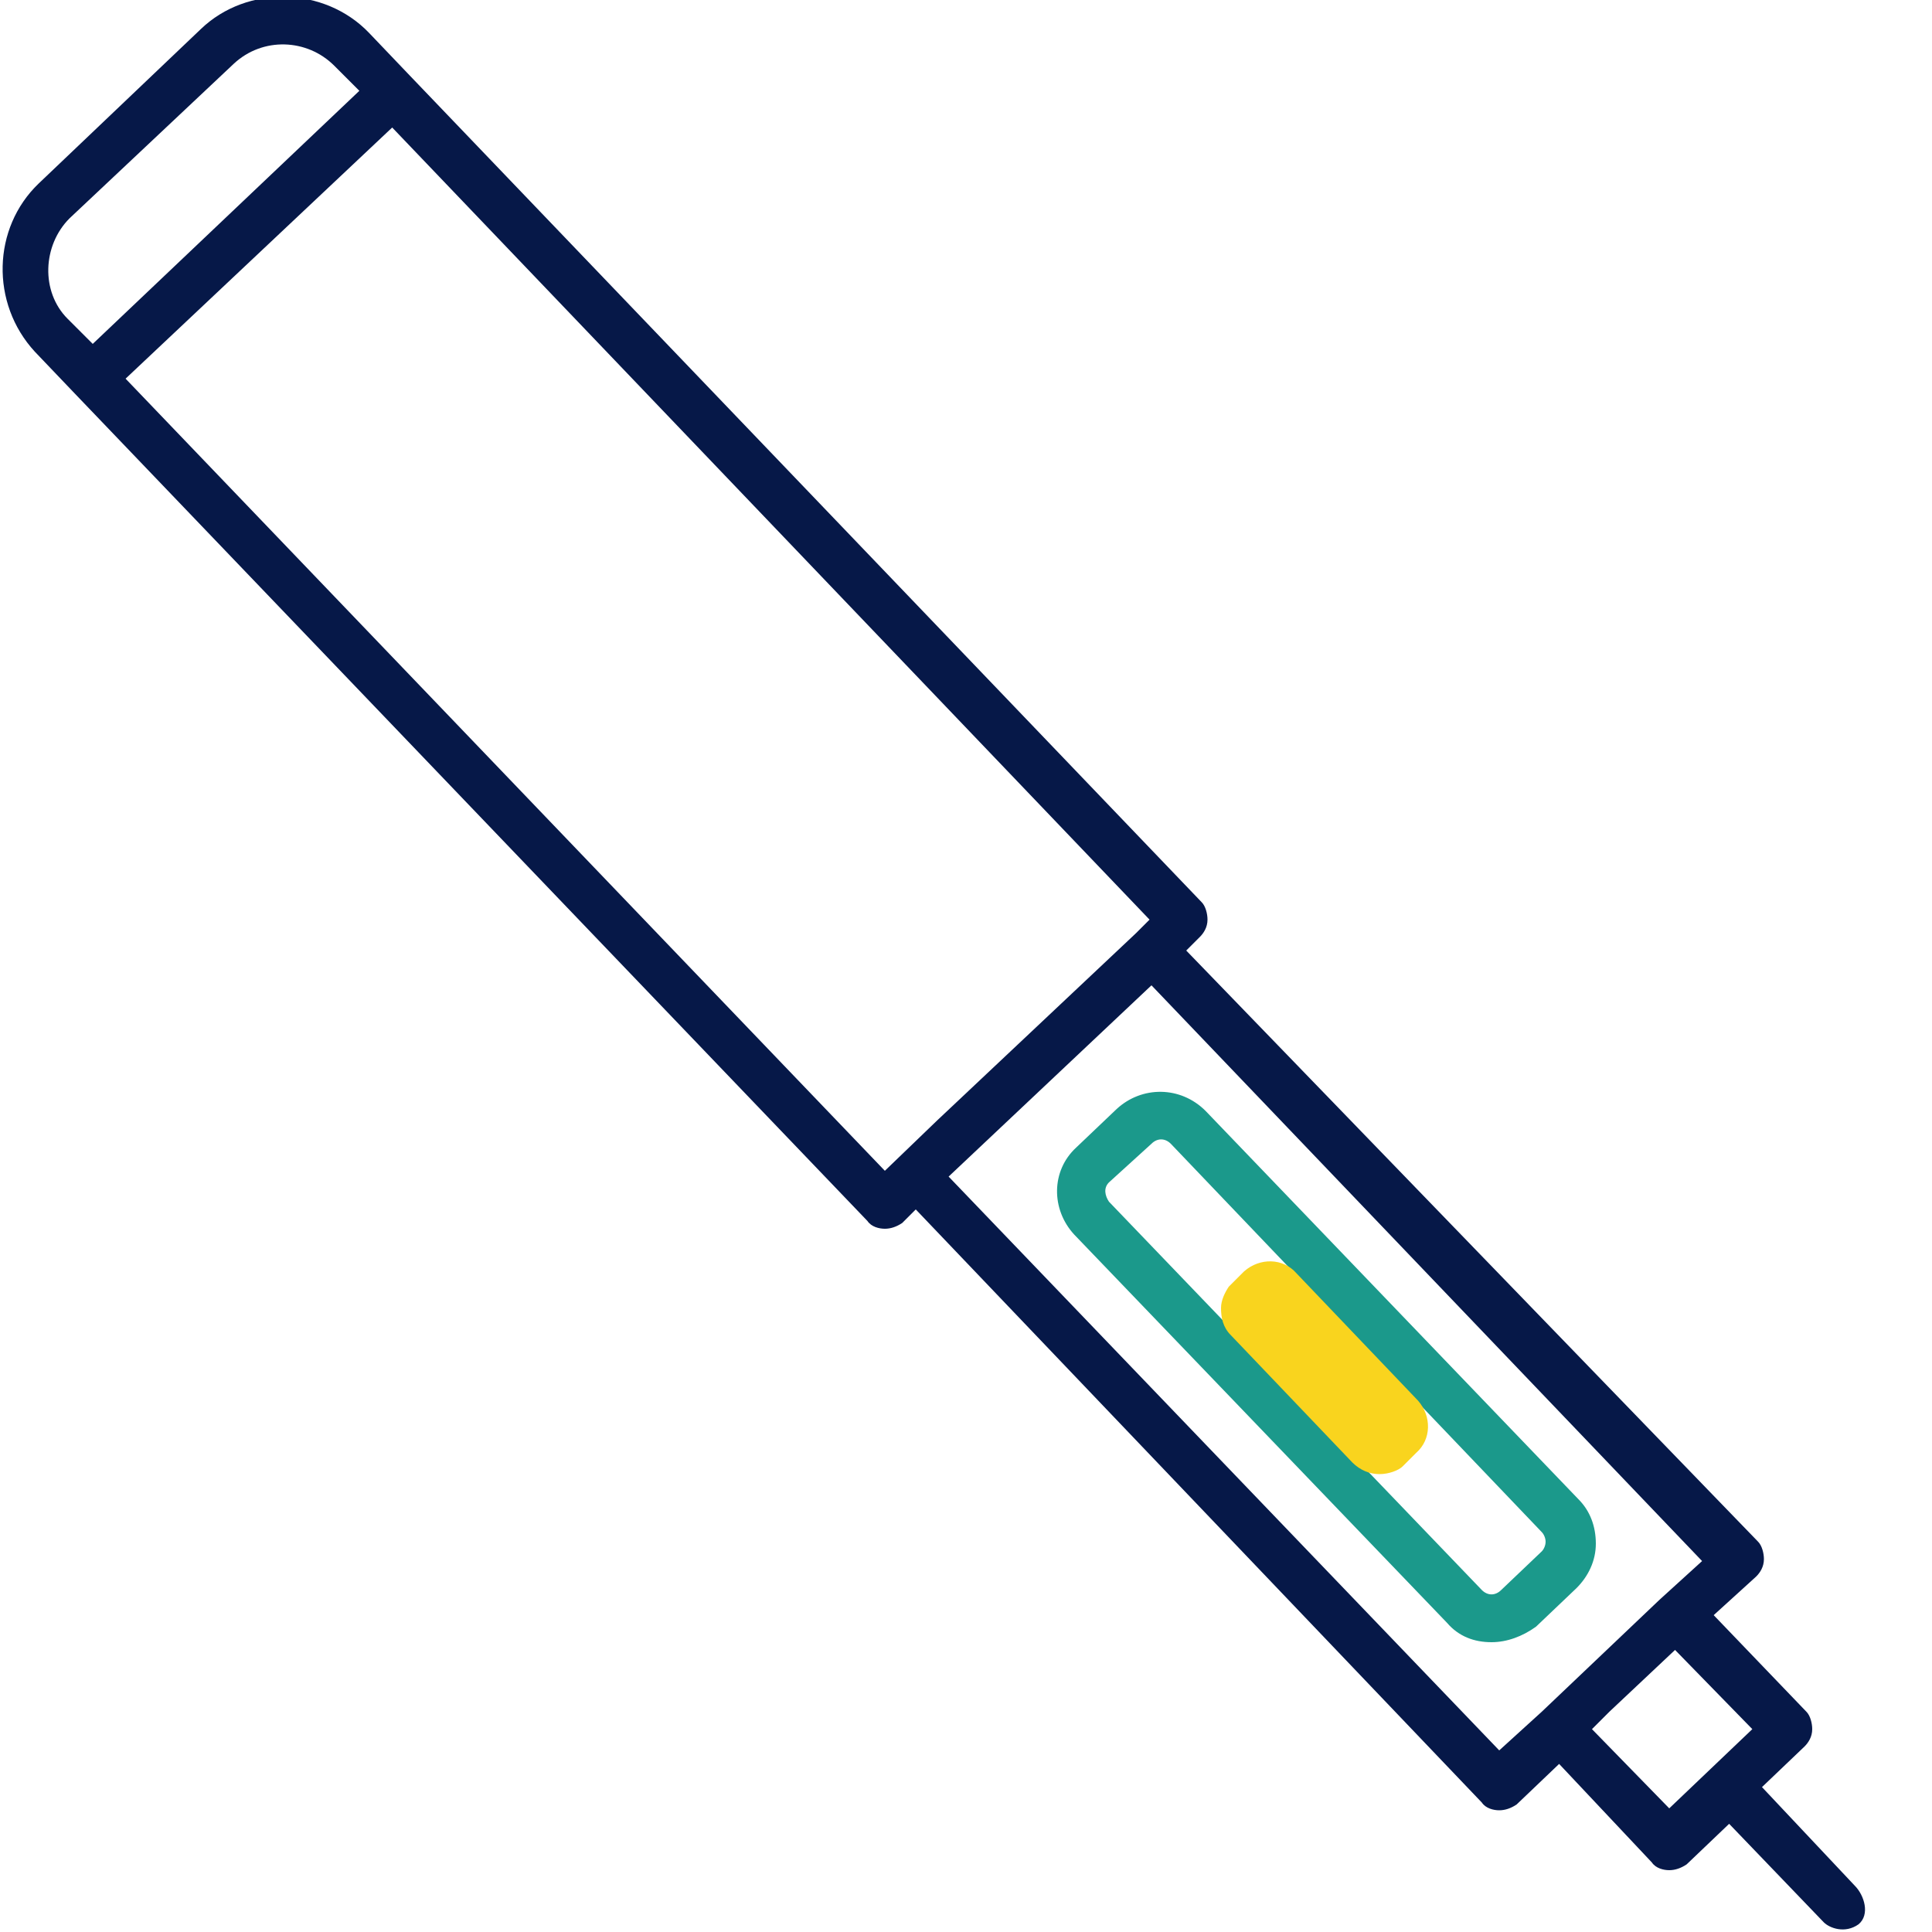
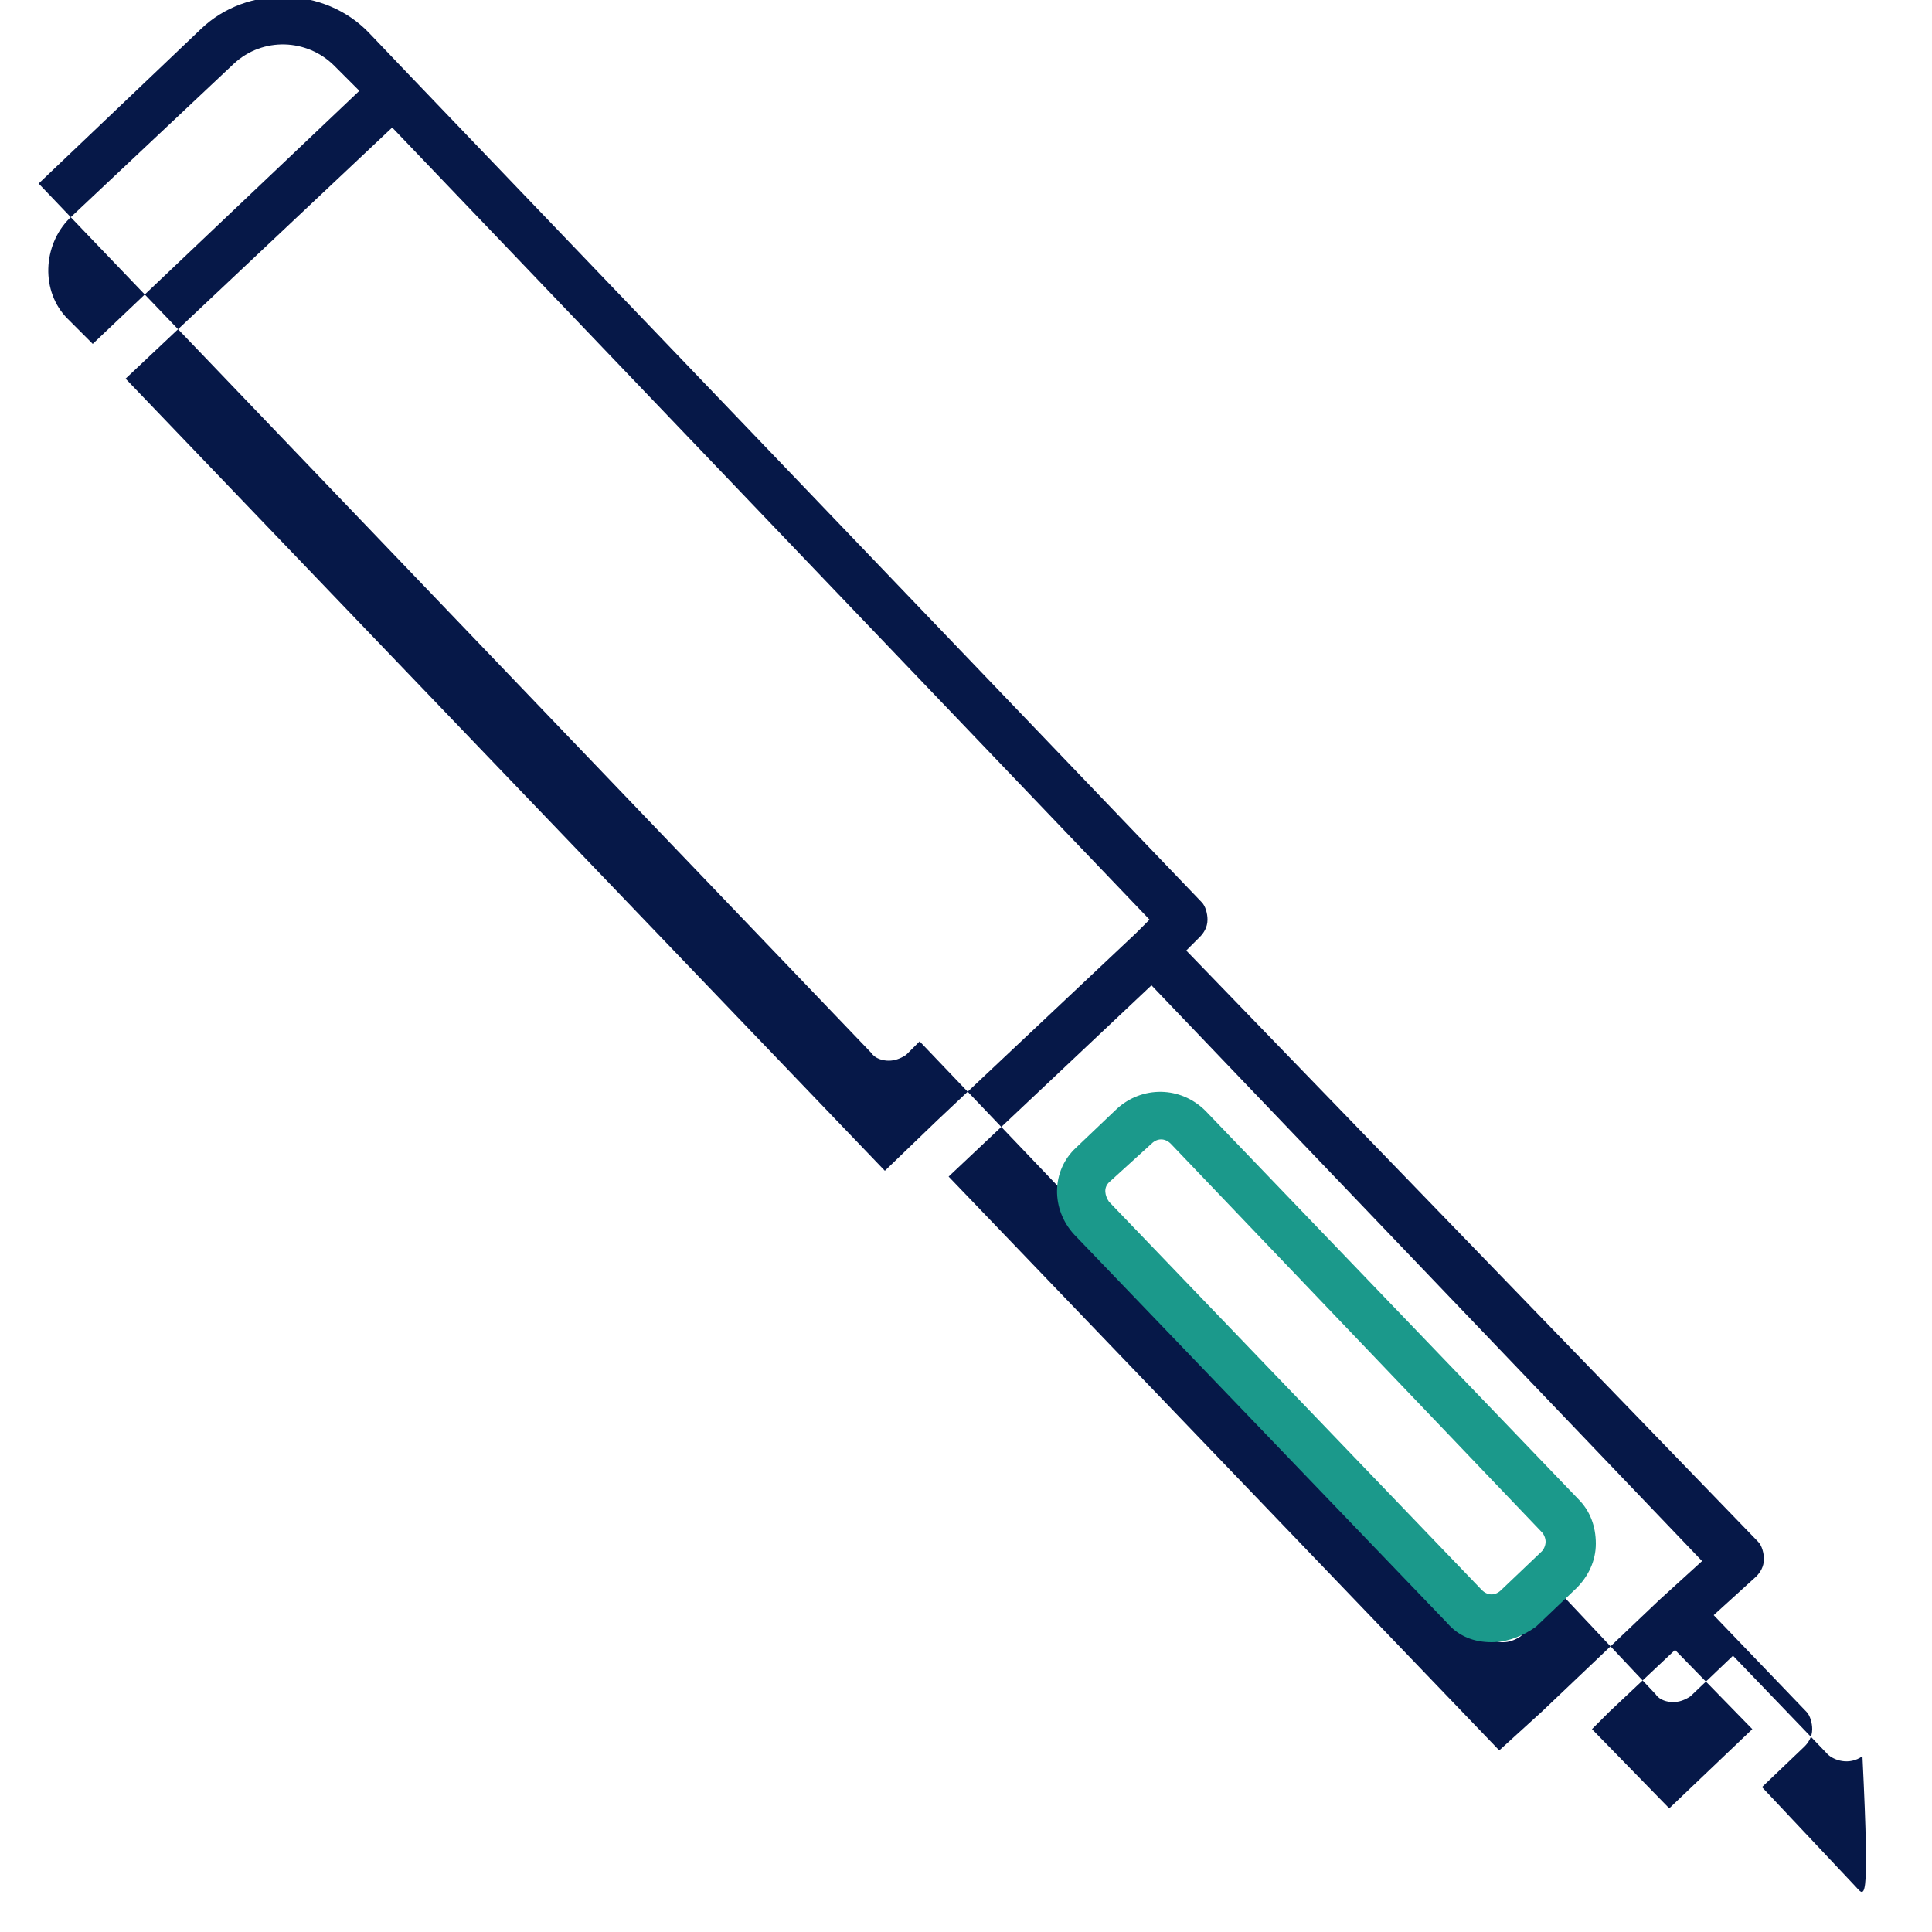
<svg xmlns="http://www.w3.org/2000/svg" id="Layer_1" x="0px" y="0px" viewBox="0 0 100 100" style="enable-background:new 0 0 100 100;" xml:space="preserve">
  <style type="text/css">	.st0{fill:#061848;}	.st1{fill:#1B998B;}	.st2{fill:#F9D41E;}</style>
-   <path class="st0" d="M96,97.6l-4.8-5.1l2.2-2.1c0.2-0.2,0.4-0.5,0.4-0.9c0-0.3-0.1-0.7-0.3-0.9l-4.8-5l2.2-2 c0.2-0.2,0.4-0.5,0.4-0.9c0-0.3-0.1-0.7-0.3-0.9L61.4,49.2l0.7-0.7c0.2-0.2,0.4-0.5,0.4-0.9c0-0.3-0.1-0.7-0.3-0.9l-41-42.8l0,0l0,0 l-2.1-2.2c-2.3-2.4-6.3-2.5-8.7-0.2L2,9.5l0,0c-2.4,2.3-2.5,6.2-0.2,8.7l2.1,2.2l0,0l41,42.8c0.2,0.3,0.6,0.4,0.9,0.4 c0.3,0,0.6-0.1,0.9-0.3l0.7-0.7l29.3,30.7c0.2,0.3,0.6,0.4,0.9,0.4s0.6-0.1,0.9-0.3l2.2-2.1l4.8,5.1c0.2,0.3,0.6,0.4,0.9,0.4 s0.6-0.1,0.9-0.3l2.2-2.1l4.9,5.1c0.3,0.3,1.1,0.6,1.8,0.1C96.8,99.1,96.5,98.1,96,97.6z M12.1,3.3c1.5-1.4,3.8-1.3,5.2,0.1l1.3,1.3 L4.8,17.8l-1.3-1.3c-1.4-1.4-1.3-3.8,0.1-5.2L12.1,3.3z M6.5,19.6l13.8-13l39.2,41l-0.7,0.7l0,0L48.5,58l-2.7,2.6L6.5,19.6z  M77.6,90.6L49.1,60.9L59.6,51l28.5,29.8l-2.2,2l0,0l-6.1,5.8l0,0L77.6,90.6z M86.4,93.6l-4-4.1l0.9-0.9l3.4-3.2l4,4.1L86.4,93.6z" />
+   <path class="st0" d="M96,97.6l-4.8-5.1l2.2-2.1c0.2-0.2,0.4-0.5,0.4-0.9c0-0.3-0.1-0.7-0.3-0.9l-4.8-5l2.2-2 c0.2-0.2,0.4-0.5,0.4-0.9c0-0.3-0.1-0.7-0.3-0.9L61.4,49.2l0.7-0.7c0.2-0.2,0.4-0.5,0.4-0.9c0-0.3-0.1-0.7-0.3-0.9l-41-42.8l0,0l0,0 l-2.1-2.2c-2.3-2.4-6.3-2.5-8.7-0.2L2,9.5l0,0l2.1,2.2l0,0l41,42.8c0.2,0.3,0.6,0.4,0.9,0.4 c0.3,0,0.6-0.1,0.9-0.3l0.7-0.7l29.3,30.7c0.2,0.3,0.6,0.4,0.9,0.4s0.6-0.1,0.9-0.3l2.2-2.1l4.8,5.1c0.2,0.3,0.6,0.4,0.9,0.4 s0.6-0.1,0.9-0.3l2.2-2.1l4.9,5.1c0.3,0.3,1.1,0.6,1.8,0.1C96.8,99.1,96.5,98.1,96,97.6z M12.1,3.3c1.5-1.4,3.8-1.3,5.2,0.1l1.3,1.3 L4.8,17.8l-1.3-1.3c-1.4-1.4-1.3-3.8,0.1-5.2L12.1,3.3z M6.5,19.6l13.8-13l39.2,41l-0.7,0.7l0,0L48.5,58l-2.7,2.6L6.5,19.6z  M77.6,90.6L49.1,60.9L59.6,51l28.5,29.8l-2.2,2l0,0l-6.1,5.8l0,0L77.6,90.6z M86.4,93.6l-4-4.1l0.9-0.9l3.4-3.2l4,4.1L86.4,93.6z" />
  <path class="st1" d="M77.2,85c-0.9,0-1.7-0.3-2.3-1L55.6,63.9c-1.2-1.3-1.2-3.3,0.1-4.5l2.1-2c1.3-1.2,3.3-1.2,4.6,0.1l19.3,20.1 c0.6,0.6,0.9,1.4,0.9,2.3s-0.4,1.7-1,2.3l-2.1,2C78.8,84.7,78,85,77.2,85z M57.4,61.2c-0.3,0.3-0.2,0.7,0,1l19.3,20.1 c0.3,0.3,0.7,0.3,1,0l2.1-2c0.1-0.1,0.2-0.3,0.2-0.5s-0.1-0.4-0.2-0.5L60.6,59.2c-0.3-0.3-0.7-0.3-1,0L57.4,61.2z" />
-   <path class="st2" d="M71.4,76.3c-0.5,0-1-0.2-1.4-0.6l-6.3-6.6c-0.4-0.4-0.5-0.9-0.5-1.4c0-0.4,0.2-0.8,0.4-1.1l0,0l0.8-0.8 c0.8-0.7,2-0.7,2.7,0.1l6.3,6.6c0.7,0.8,0.7,2-0.1,2.7l-0.7,0.7C72.4,76.1,71.9,76.3,71.4,76.3z M71.7,74.2L71.7,74.2L71.7,74.2z" />
</svg>